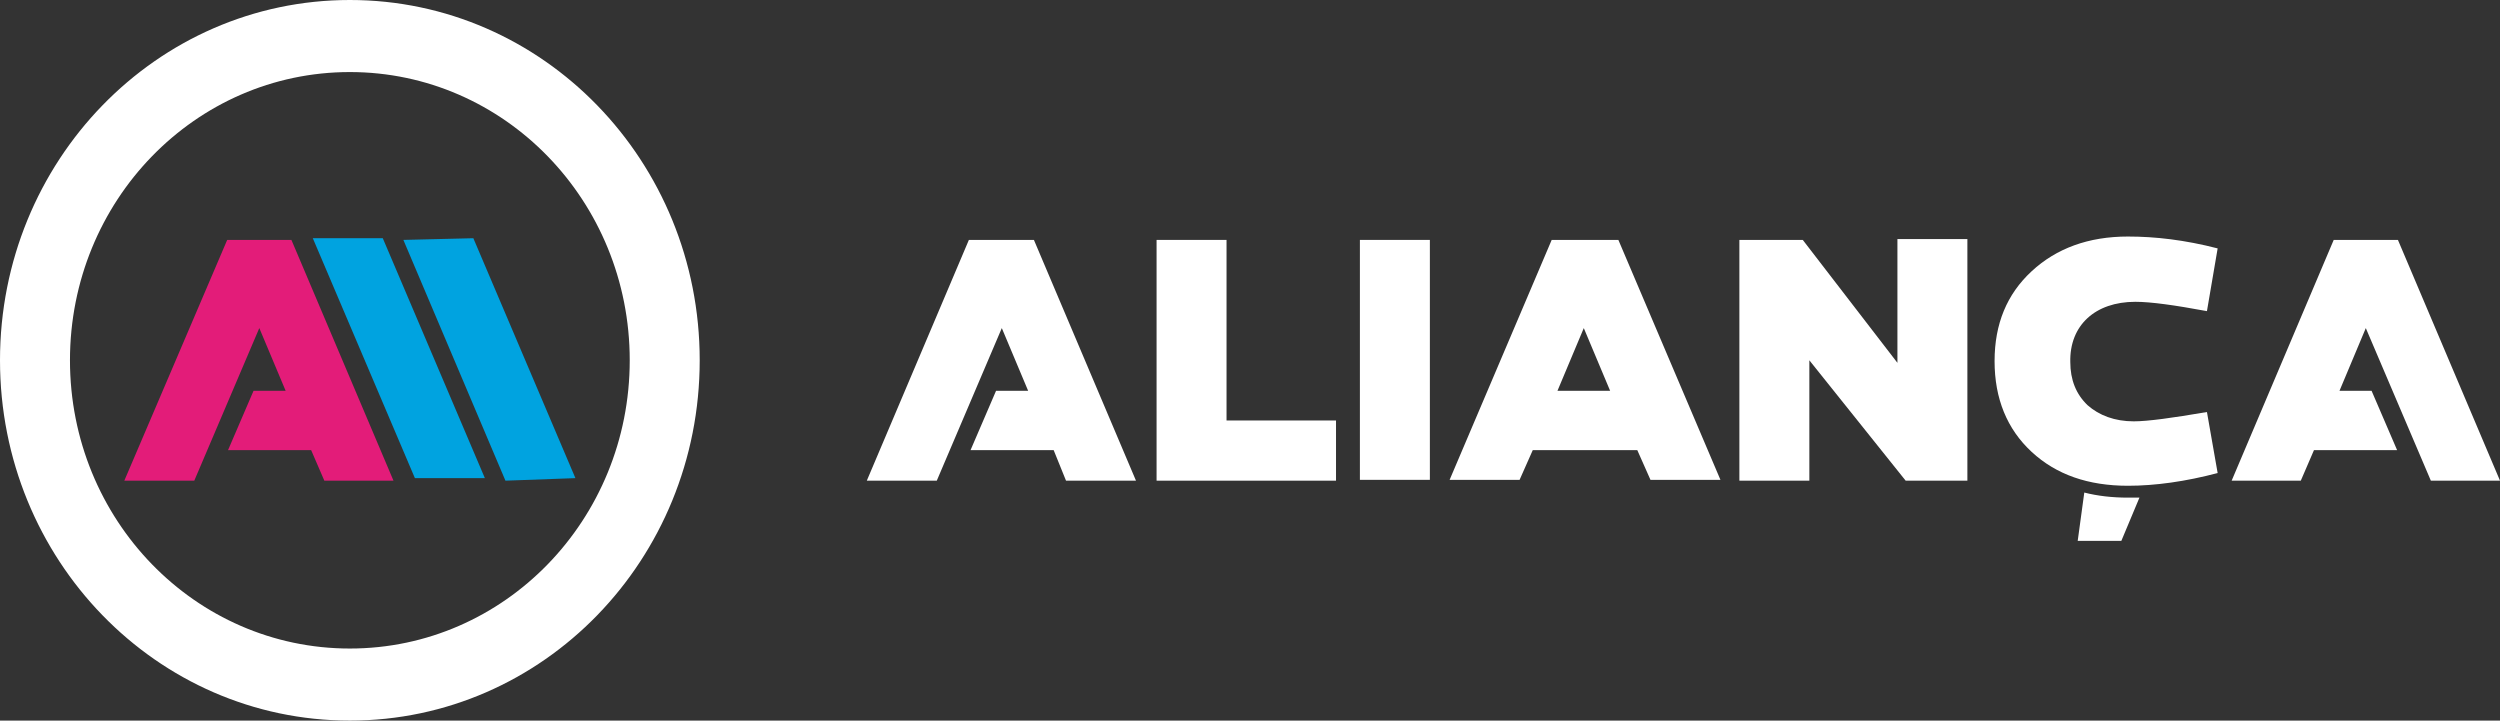
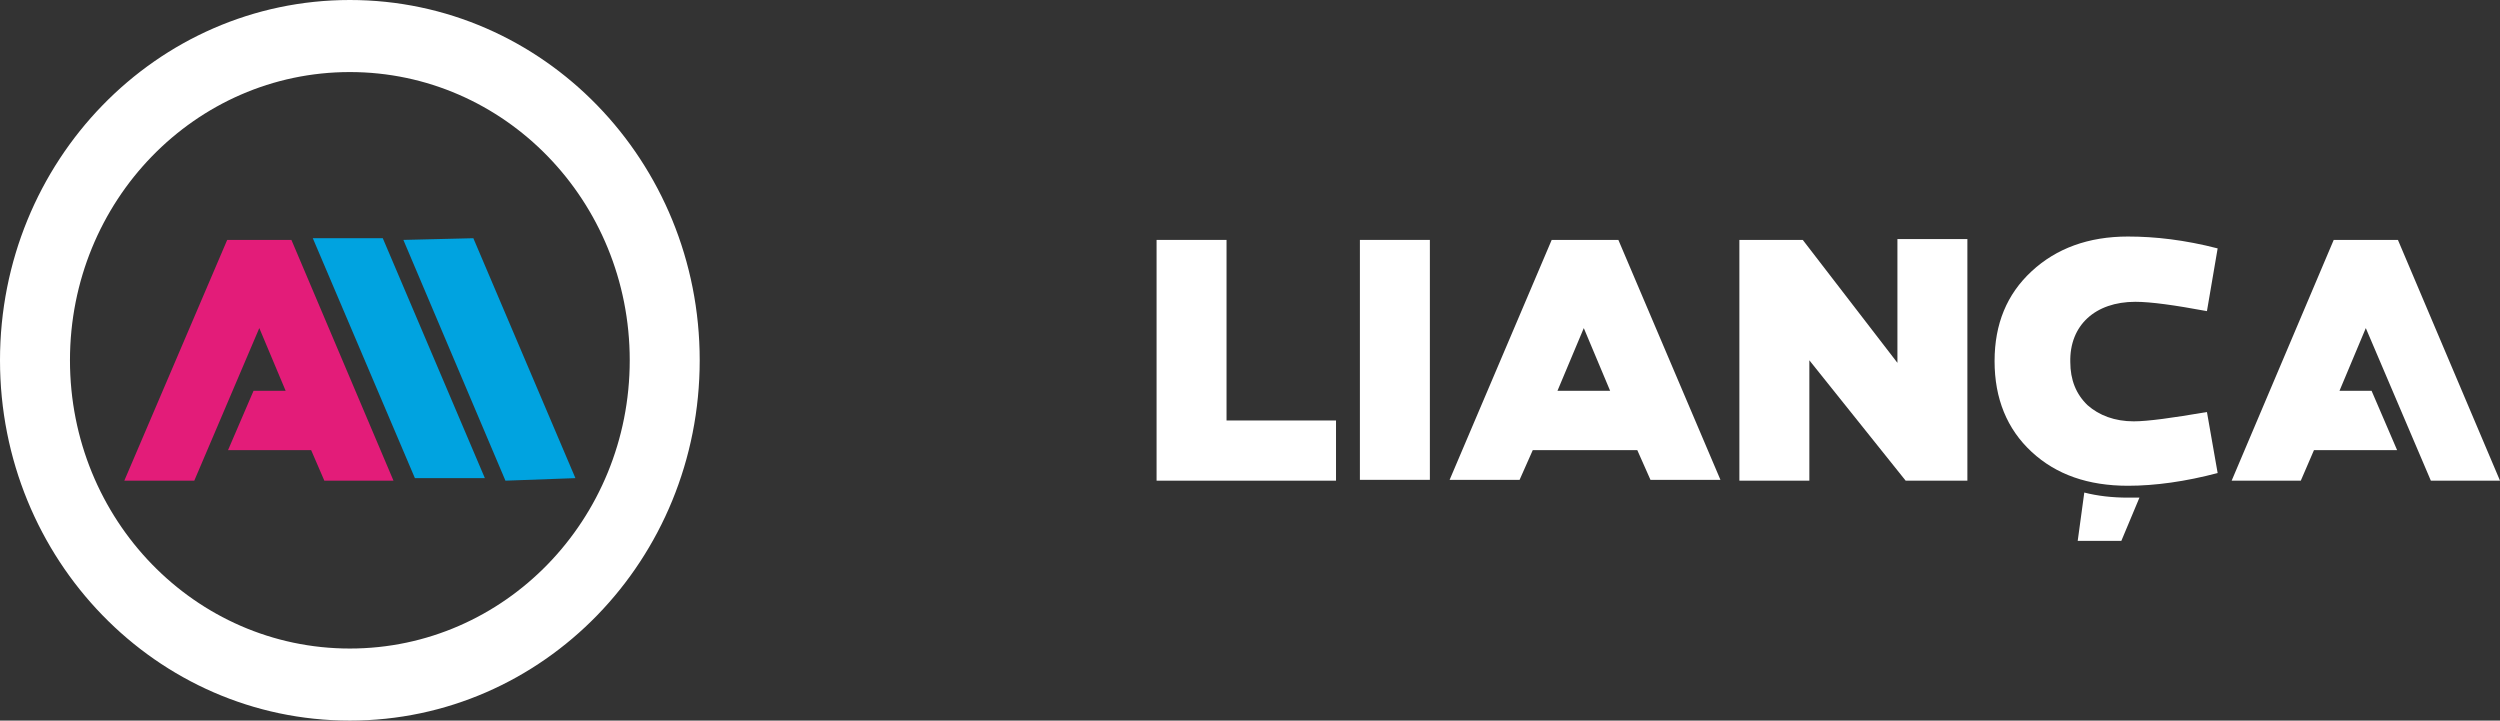
<svg xmlns="http://www.w3.org/2000/svg" width="170" height="49" viewBox="0 0 170 49" fill="none">
  <rect x="0" y="0" width="170" height="49" fill="#333333" stroke="none" />
  <g clip-path="url(#clip0_2_281)">
    <path d="M19.816 16.314H15.45L8.453 32.686H13.211L17.633 22.309L19.424 26.575H17.241L15.506 30.61H21.159L22.055 32.686H26.757L19.816 16.314Z" fill="#E31C79" />
    <path d="M21.271 16.199L28.213 32.513H32.971L26.029 16.199H21.271Z" fill="#00A3E0" />
    <path d="M27.429 16.314L34.37 32.686L39.128 32.513L32.187 16.199L27.429 16.314Z" fill="#00A3E0" />
    <path d="M23.79 0C10.636 0 0 10.953 0 24.5C0 38.047 10.636 49 23.79 49C36.944 49 47.58 38.047 47.58 24.5C47.58 10.953 36.944 0 23.79 0ZM23.79 44.1C13.266 44.1 4.758 35.338 4.758 24.5C4.758 13.662 13.266 4.9 23.79 4.9C34.313 4.9 42.822 13.662 42.822 24.5C42.822 35.338 34.313 44.1 23.79 44.1Z" fill="white" />
-     <path d="M65.884 16.314L58.943 32.686H63.701L68.123 22.31L69.914 26.576H67.731L65.996 30.611H71.65L72.489 32.686H77.247L70.306 16.314H65.884Z" fill="white" />
    <path d="M165.298 32.686H170L163.059 16.314H158.693L151.752 32.686H156.454L157.349 30.611H163.004L161.268 26.576H159.085L160.875 22.31L165.298 32.686Z" fill="white" />
    <path d="M83.404 16.314H78.647V32.686H90.849V28.593H83.404V16.314Z" fill="white" />
    <path d="M97.231 16.314H92.473V32.629H97.231V16.314Z" fill="white" />
    <path d="M129.025 24.673L122.588 16.314H118.278V32.686H123.036V24.5L129.585 32.686H133.782V16.257H129.025V24.673Z" fill="white" />
    <path d="M145.203 20.523C146.265 20.523 147.889 20.753 150.072 21.157L150.8 16.891C148.561 16.314 146.546 16.084 144.699 16.084C142.012 16.084 139.828 16.891 138.15 18.447C136.47 20.004 135.631 22.021 135.631 24.558C135.631 27.094 136.47 29.17 138.15 30.726C139.828 32.282 142.012 33.032 144.699 33.032C146.546 33.032 148.617 32.744 150.8 32.167L150.072 28.017C147.721 28.42 146.043 28.651 145.091 28.651C143.804 28.651 142.74 28.247 141.956 27.555C141.172 26.806 140.78 25.826 140.78 24.616C140.725 22.137 142.46 20.523 145.203 20.523Z" fill="white" />
    <path d="M105.515 16.314L98.574 32.629H103.332L104.227 30.611H111.337L112.232 32.629H116.99L110.049 16.314H105.515ZM105.907 26.576L107.698 22.31L109.489 26.576H105.907Z" fill="white" />
    <path d="M141.732 33.493L141.284 36.779H144.251L145.482 33.839C145.203 33.839 144.923 33.839 144.699 33.839C143.635 33.839 142.627 33.724 141.732 33.493Z" fill="white" />
  </g>
  <defs>
    <clipPath id="clip0_2_281">
      <rect width="170" height="49" fill="white" />
    </clipPath>
  </defs>
</svg>